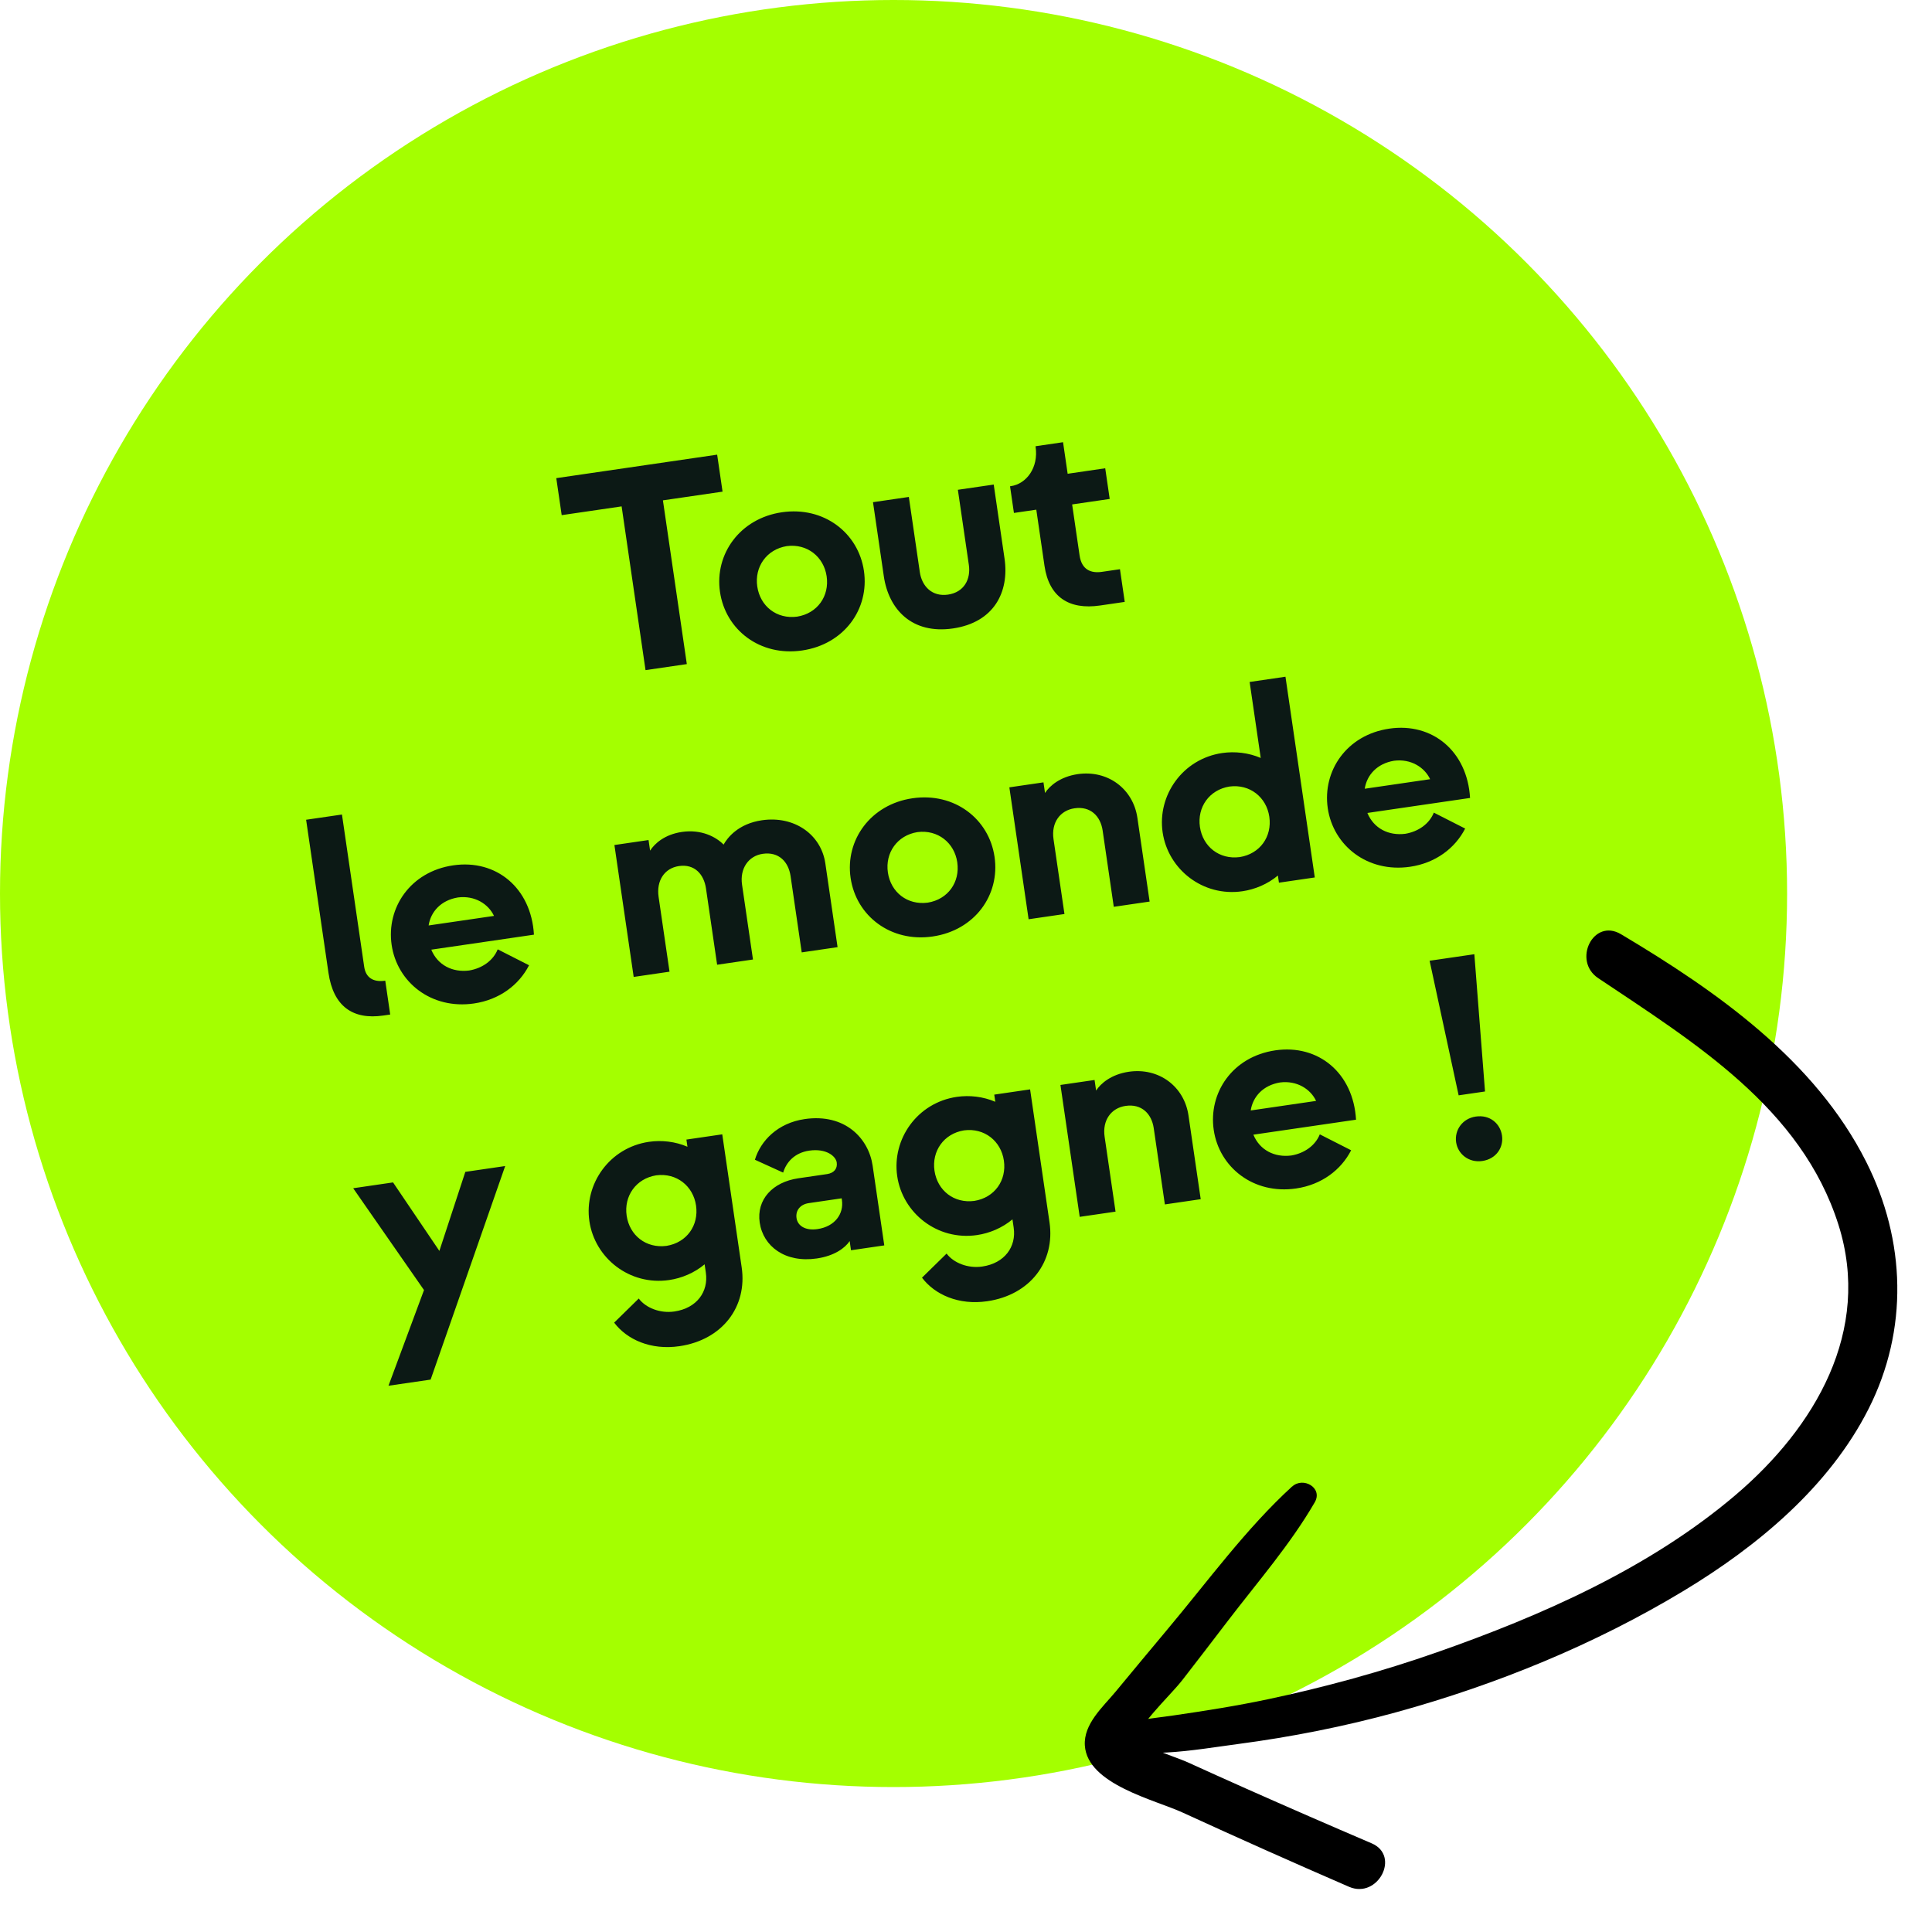
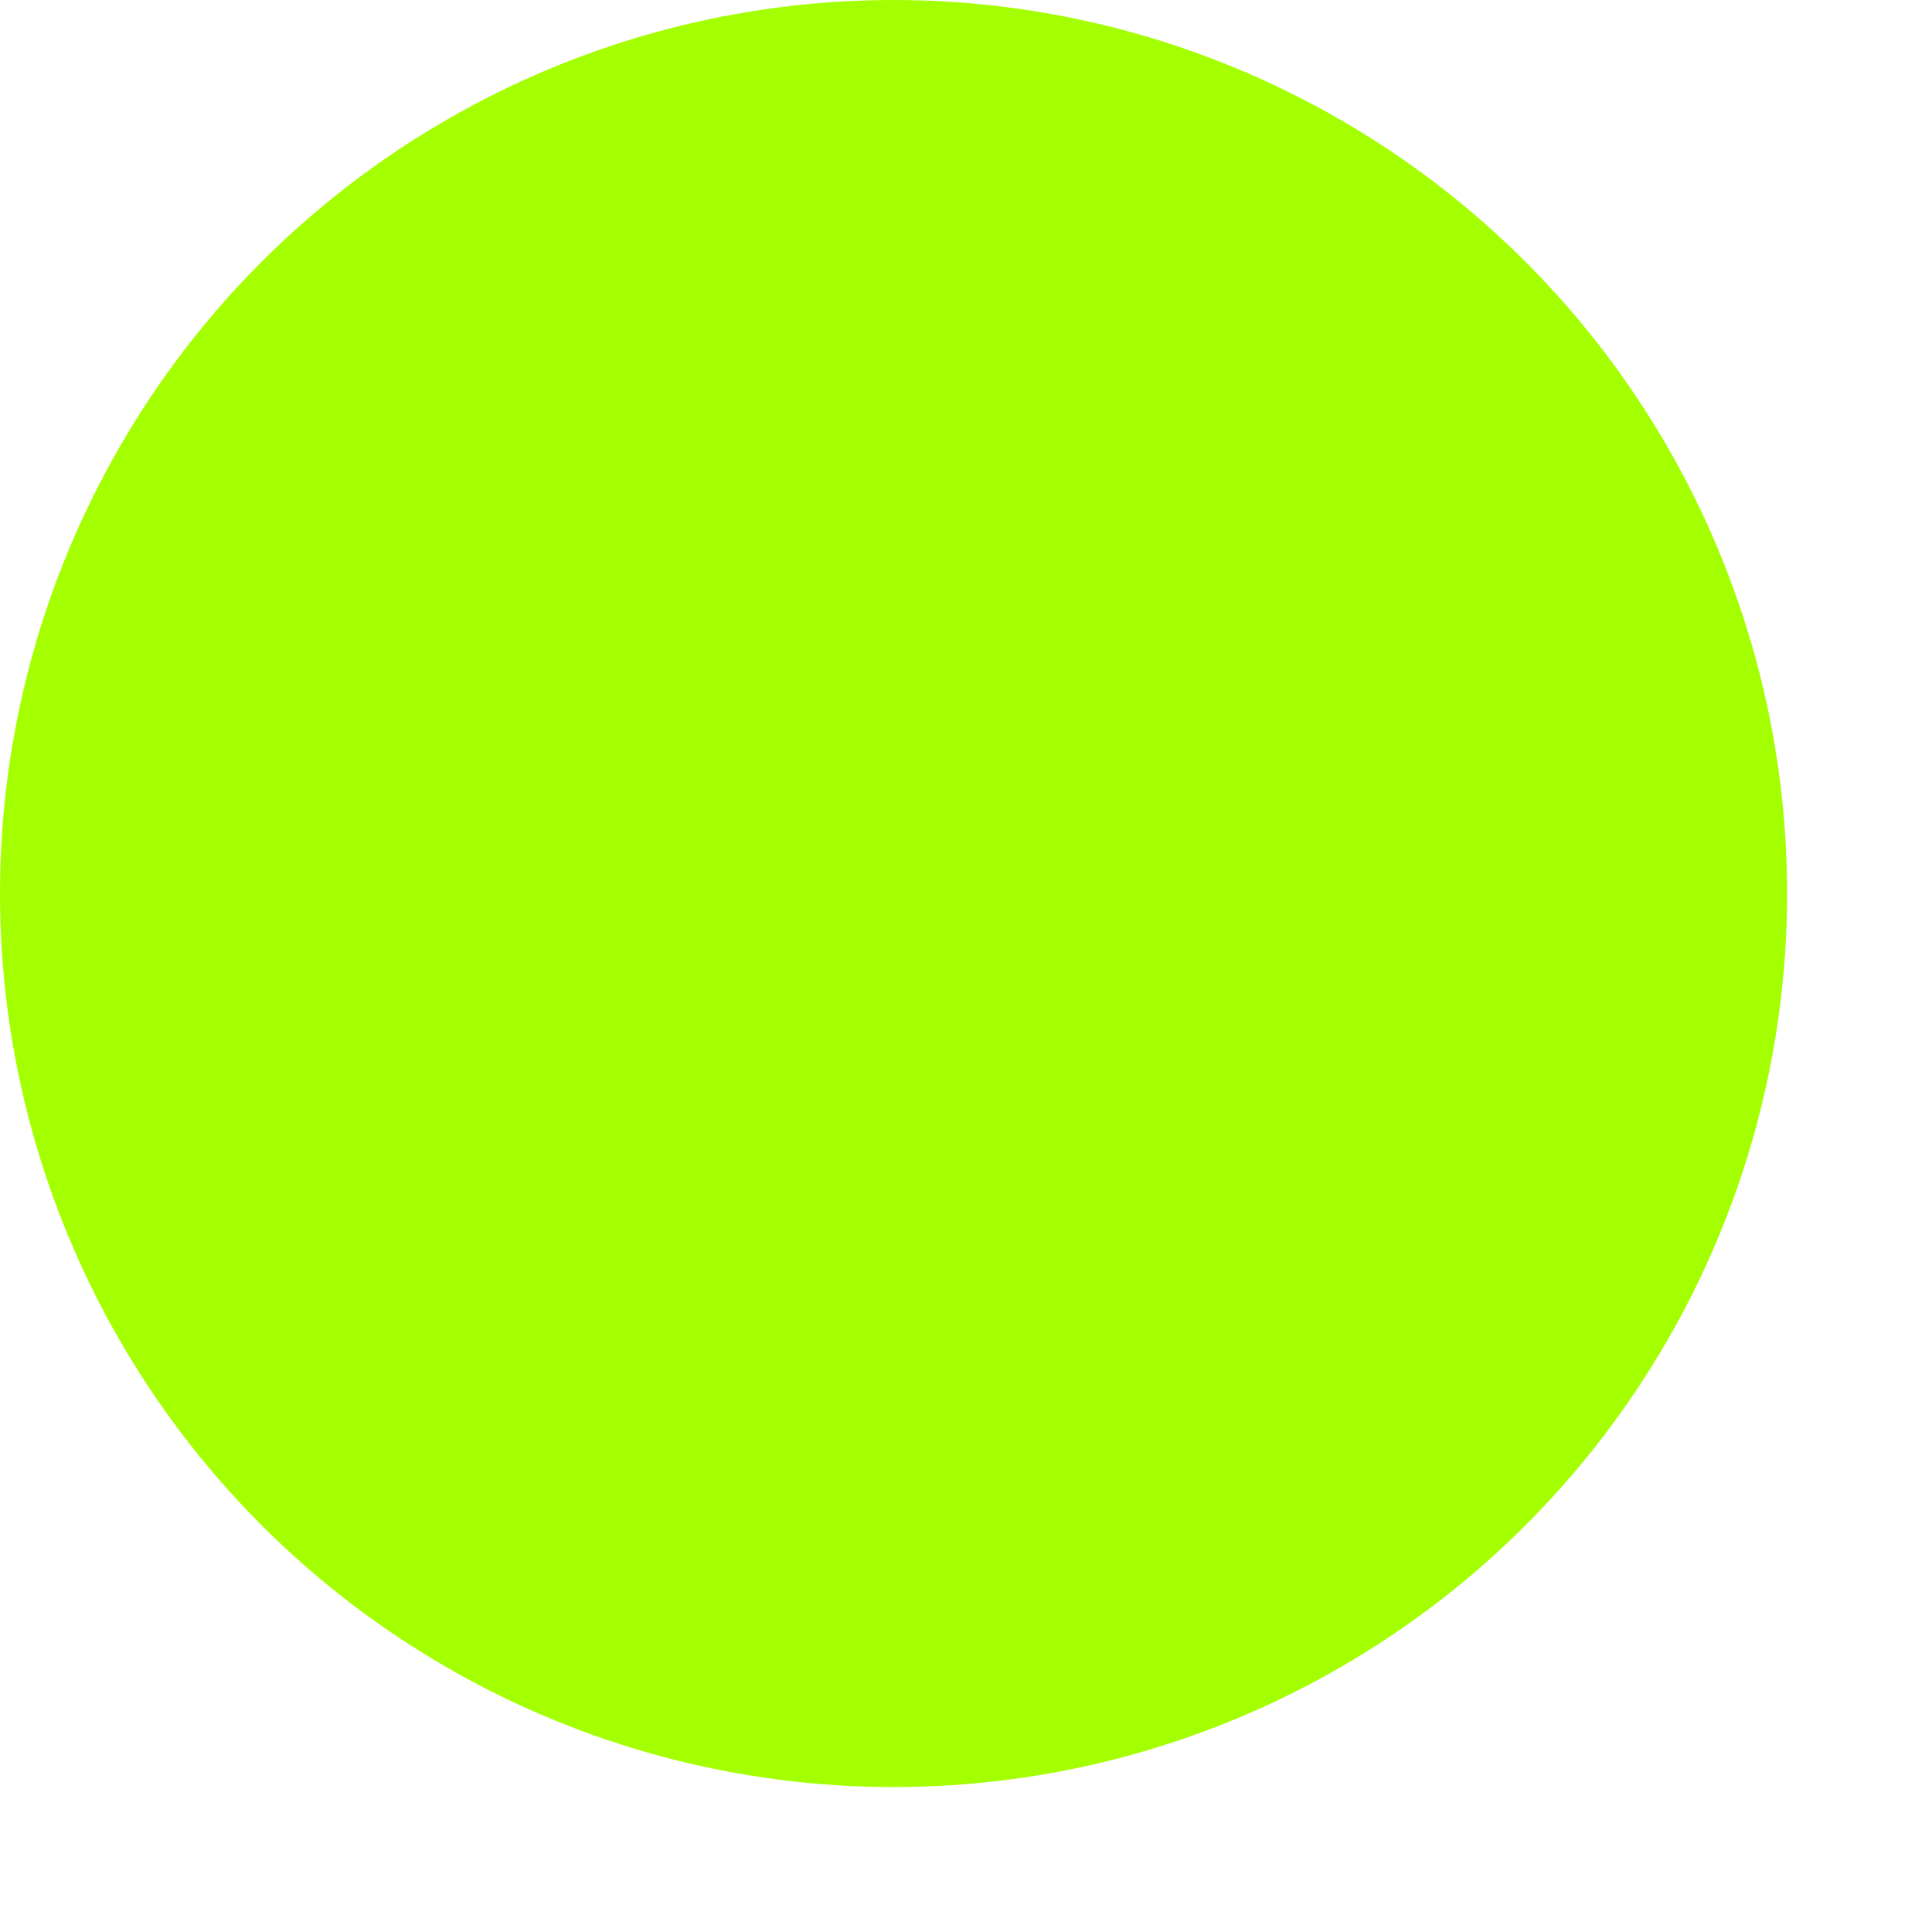
<svg xmlns="http://www.w3.org/2000/svg" width="160" height="158" viewBox="0 0 160 158" fill="none">
  <circle cx="74" cy="74" r="74" fill="#A4FF00" />
-   <path d="M56.88 54.999L53.46 55.498L51.48 41.938L46.517 42.663L46.069 39.599L59.392 37.654L59.839 40.717L54.9 41.438L56.88 54.999ZM66.422 53.872C62.955 54.378 60.087 52.178 59.626 49.019C59.168 45.884 61.283 42.932 64.751 42.425C68.242 41.915 71.089 44.143 71.547 47.278C72.008 50.437 69.913 53.362 66.422 53.872ZM66.013 51.069C67.696 50.8 68.699 49.367 68.46 47.729C68.224 46.114 66.85 45.005 65.16 45.227C63.477 45.498 62.477 46.953 62.713 48.568C62.952 50.207 64.323 51.292 66.013 51.069ZM78.918 52.047C75.546 52.539 73.598 50.495 73.193 47.717L72.298 41.59L75.266 41.156L76.175 47.378C76.348 48.566 77.203 49.435 78.509 49.245C79.839 49.05 80.409 47.973 80.236 46.785L79.327 40.563L82.296 40.13L83.191 46.257C83.596 49.035 82.314 51.551 78.918 52.047ZM93.146 49.848L91.104 50.146C88.515 50.524 86.876 49.429 86.501 46.865L85.822 42.21L83.969 42.481L83.647 40.272L83.718 40.262C85 40.074 86.018 38.737 85.764 37.004L85.758 36.956L88.037 36.623L88.419 39.236L91.53 38.781L91.901 41.322L88.79 41.776L89.407 46.004C89.581 47.191 90.352 47.491 91.255 47.359L92.751 47.141L93.146 49.848ZM32.315 84.021L31.745 84.104C29.204 84.475 27.605 83.326 27.203 80.572L25.351 67.89L28.32 67.457L30.161 80.067C30.286 80.922 30.861 81.371 31.906 81.219L32.315 84.021ZM39.254 83.105C35.715 83.621 32.885 81.343 32.434 78.255C31.986 75.192 33.973 72.185 37.535 71.665C41.097 71.145 43.993 73.535 44.219 77.407L35.717 78.649C36.244 79.93 37.474 80.551 38.855 80.374C39.944 80.19 40.845 79.549 41.219 78.622L43.813 79.941C42.983 81.566 41.368 82.796 39.254 83.105ZM35.497 76.644L40.911 75.853C40.454 74.877 39.328 74.144 37.923 74.325C36.526 74.553 35.67 75.503 35.497 76.644ZM55.447 80.473L52.479 80.907L50.883 69.983L53.709 69.57L53.838 70.448C54.212 69.86 55.048 69.107 56.473 68.899C58.088 68.663 59.299 69.311 59.925 69.948C60.232 69.393 61.128 68.219 63.099 67.932C65.783 67.54 68.001 69.108 68.351 71.506L69.364 78.441L66.395 78.874L65.472 72.557C65.299 71.37 64.495 70.517 63.165 70.711C61.978 70.885 61.258 71.936 61.453 73.266L62.358 79.464L59.389 79.897L58.467 73.58C58.293 72.393 57.513 71.537 56.231 71.724C55.02 71.901 54.348 72.945 54.542 74.275L55.447 80.473ZM77.239 77.557C73.772 78.064 70.904 75.863 70.443 72.704C69.985 69.57 72.1 66.617 75.568 66.111C79.058 65.601 81.906 67.829 82.364 70.963C82.825 74.122 80.73 77.047 77.239 77.557ZM76.83 74.755C78.513 74.485 79.516 73.053 79.277 71.414C79.041 69.799 77.666 68.691 75.977 68.913C74.294 69.183 73.294 70.639 73.53 72.254C73.769 73.892 75.14 74.978 76.83 74.755ZM88.154 75.697L85.185 76.13L83.59 65.206L86.416 64.793L86.544 65.672C86.919 65.084 87.802 64.324 89.251 64.112C91.745 63.748 93.844 65.334 94.194 67.732L95.207 74.666L92.238 75.1L91.316 68.783C91.142 67.596 90.315 66.746 88.985 66.941C87.798 67.114 87.047 68.121 87.248 69.498L88.154 75.697ZM104.408 62.772L103.489 56.479L106.457 56.045L108.885 72.669L105.916 73.102L105.83 72.509C104.987 73.214 103.936 73.659 102.891 73.811C99.614 74.29 96.732 71.994 96.284 68.93C95.837 65.867 97.942 62.843 101.219 62.364C102.264 62.212 103.398 62.337 104.408 62.772ZM102.672 70.981C104.354 70.711 105.358 69.279 105.119 67.64C104.883 66.025 103.508 64.916 101.819 65.139C100.136 65.409 99.136 66.865 99.372 68.48C99.611 70.118 100.982 71.204 102.672 70.981ZM116.779 71.783C113.241 72.299 110.41 70.021 109.959 66.933C109.512 63.87 111.498 60.863 115.06 60.343C118.622 59.823 121.518 62.214 121.744 66.085L113.242 67.327C113.769 68.609 115 69.229 116.381 69.052C117.47 68.868 118.37 68.228 118.744 67.3L121.338 68.619C120.508 70.244 118.893 71.474 116.779 71.783ZM113.022 65.322L118.437 64.531C117.979 63.555 116.853 62.822 115.449 63.003C114.051 63.231 113.195 64.181 113.022 65.322ZM35.663 114.255L32.172 114.764L35.114 106.84L29.25 98.407L32.551 97.925L36.387 103.598L38.536 97.051L41.837 96.569L35.663 114.255ZM56.932 94.971L56.846 94.377L59.814 93.943L61.423 104.962C61.899 108.216 59.827 110.968 56.264 111.489C53.89 111.835 51.915 110.935 50.862 109.537L52.899 107.541C53.471 108.307 54.657 108.788 55.845 108.615C57.721 108.341 58.684 106.963 58.455 105.396L58.354 104.707C57.511 105.413 56.461 105.857 55.416 106.01C52.139 106.488 49.257 104.193 48.809 101.129C48.362 98.066 50.467 95.042 53.744 94.563C54.789 94.41 55.923 94.536 56.932 94.971ZM55.197 103.18C56.879 102.91 57.883 101.478 57.643 99.839C57.407 98.224 56.033 97.115 54.343 97.338C52.661 97.608 51.66 99.063 51.896 100.678C52.136 102.317 53.507 103.402 55.197 103.18ZM67.642 104.224C65.029 104.606 63.203 103.223 62.915 101.252C62.637 99.352 63.977 97.895 66.114 97.583L68.489 97.236C69.059 97.153 69.37 96.792 69.294 96.27C69.217 95.748 68.418 95.088 67.016 95.293C65.805 95.47 65.119 96.249 64.857 97.112L62.518 96.047C62.992 94.474 64.403 93.007 66.635 92.68C69.984 92.191 71.938 94.283 72.268 96.539L73.232 103.141L70.477 103.543L70.366 102.783C69.988 103.348 69.114 104.009 67.642 104.224ZM67.699 101.79C69.147 101.579 69.891 100.524 69.724 99.384L69.703 99.242L66.972 99.641C66.284 99.741 65.871 100.238 65.965 100.879C66.058 101.521 66.701 101.936 67.699 101.79ZM82.426 91.247L82.34 90.654L85.308 90.22L86.917 101.239C87.392 104.493 85.32 107.245 81.758 107.765C79.383 108.112 77.409 107.212 76.356 105.814L78.393 103.818C78.965 104.584 80.151 105.065 81.339 104.892C83.215 104.618 84.178 103.24 83.949 101.673L83.848 100.984C83.005 101.689 81.955 102.134 80.91 102.286C77.632 102.765 74.75 100.469 74.303 97.406C73.856 94.342 75.961 91.319 79.238 90.84C80.283 90.687 81.417 90.813 82.426 91.247ZM80.69 99.456C82.373 99.186 83.377 97.754 83.137 96.116C82.901 94.501 81.527 93.392 79.837 93.614C78.155 93.884 77.154 95.34 77.39 96.955C77.63 98.594 79.001 99.679 80.69 99.456ZM92.385 100.344L89.417 100.777L87.821 89.853L90.647 89.441L90.775 90.319C91.15 89.731 92.034 88.971 93.483 88.76C95.976 88.395 98.075 89.981 98.425 92.379L99.438 99.314L96.47 99.747L95.547 93.43C95.374 92.243 94.546 91.394 93.216 91.588C92.029 91.761 91.279 92.768 91.48 94.145L92.385 100.344ZM107.336 98.427C103.798 98.944 100.967 96.665 100.516 93.578C100.069 90.514 102.055 87.508 105.617 86.987C109.179 86.467 112.075 88.858 112.301 92.73L103.799 93.971C104.326 95.253 105.557 95.873 106.937 95.696C108.026 95.513 108.927 94.872 109.301 93.944L111.895 95.263C111.065 96.888 109.45 98.118 107.336 98.427ZM103.579 91.966L108.994 91.175C108.536 90.199 107.41 89.466 106.006 89.647C104.608 89.876 103.752 90.825 103.579 91.966ZM122.983 90.394L120.798 90.713L118.394 79.567L122.099 79.026L122.983 90.394ZM122.757 96.151C121.64 96.314 120.732 95.573 120.59 94.6C120.444 93.602 121.103 92.633 122.219 92.47C123.383 92.3 124.244 93.047 124.389 94.045C124.532 95.018 123.92 95.981 122.757 96.151Z" fill="#0C1915" />
  <g clip-path="url(#clip0_3111_2386)">
-     <path d="M107.01 123.104C103.192 126.592 100 130.988 96.679 134.944C95.235 136.663 93.803 138.399 92.37 140.124C91.348 141.355 89.719 142.78 89.843 144.568C90.064 147.786 95.648 149.053 97.961 150.121C102.522 152.214 107.11 154.26 111.718 156.259C114.109 157.294 115.996 153.691 113.599 152.662C110.135 151.18 106.682 149.675 103.239 148.146C101.599 147.418 99.964 146.678 98.335 145.938C97.29 145.462 93.947 144.489 93.428 143.422L93.693 144.912C94.047 142.975 96.737 140.649 97.933 139.118C99.199 137.487 100.453 135.851 101.706 134.209C104.144 131.021 106.87 127.892 108.883 124.415C109.574 123.217 107.925 122.278 107.016 123.109L107.01 123.104Z" fill="black" />
    <path d="M90.796 144.443C94.335 145.819 98.835 144.926 102.503 144.439C106.954 143.851 111.364 142.98 115.696 141.787C123.964 139.506 132.085 136.186 139.435 131.748C145.534 128.066 151.472 123.146 154.744 116.684C158.062 110.134 157.839 102.746 154.555 96.228C150.317 87.801 142.151 82.079 134.25 77.373C131.946 75.996 130.206 79.569 132.353 81.005C140.307 86.337 149.178 91.74 152.252 101.427C155.039 110.226 150.303 118.225 143.722 123.821C136.637 129.846 127.71 133.787 119.004 136.838C114.429 138.442 109.731 139.727 104.985 140.733C102.405 141.278 99.808 141.686 97.197 142.067C95.018 142.381 92.735 142.54 90.754 143.537C90.413 143.707 90.442 144.311 90.797 144.449L90.796 144.443Z" fill="black" />
  </g>
  <defs>
    <clipPath id="clip0_3111_2386">
-       <rect width="78.317" height="69.026" fill="white" transform="translate(155.703 76) rotate(87.296)" />
-     </clipPath>
+       </clipPath>
  </defs>
</svg>